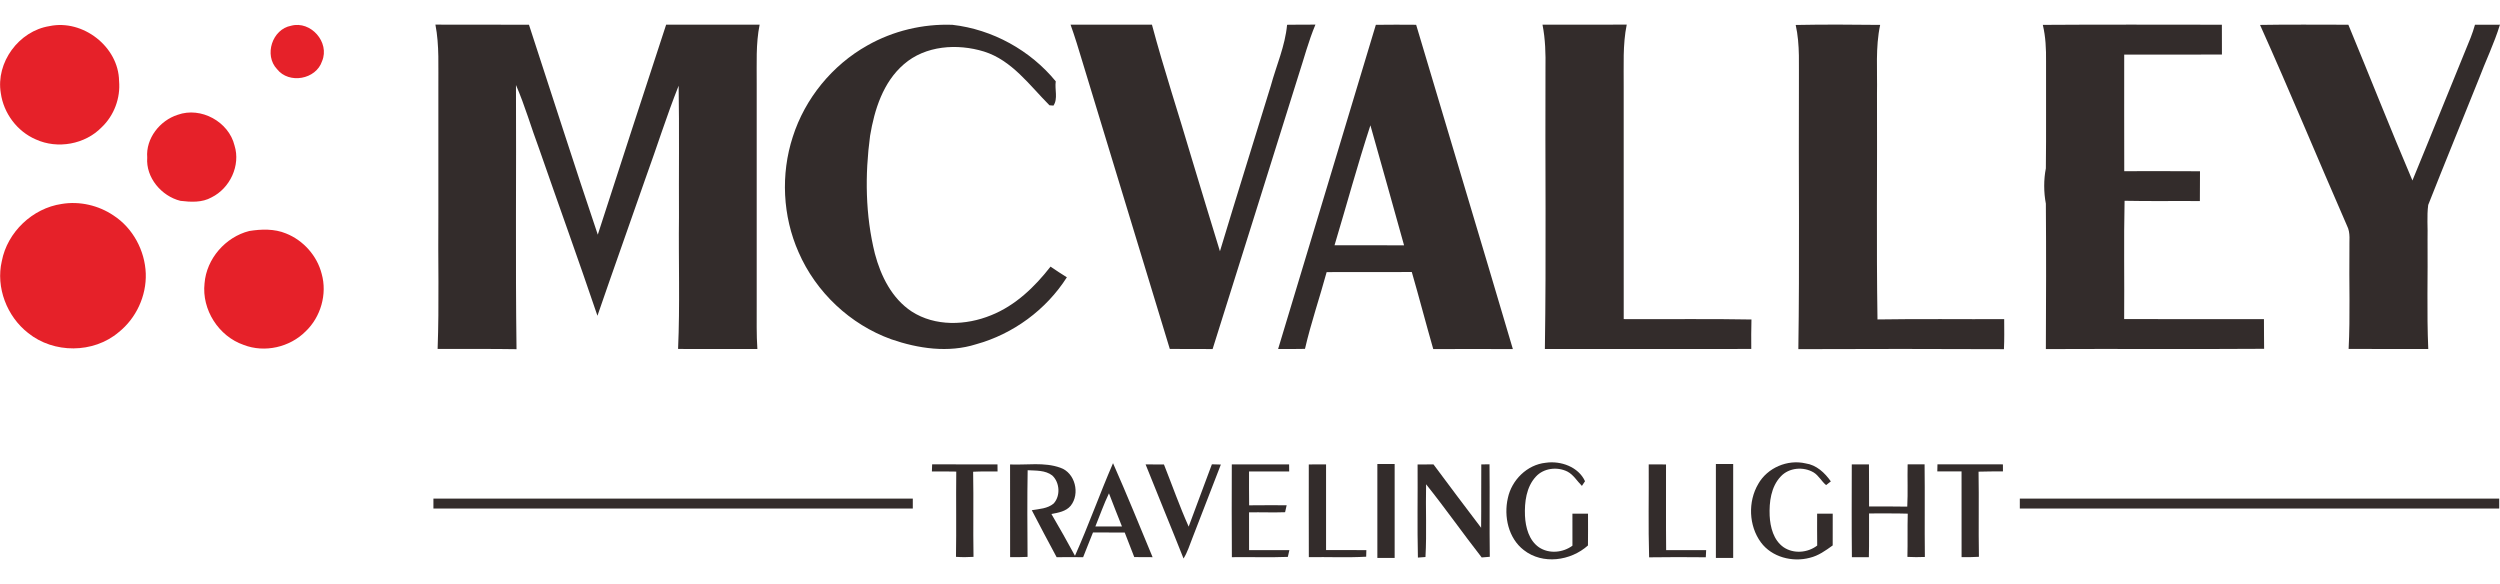
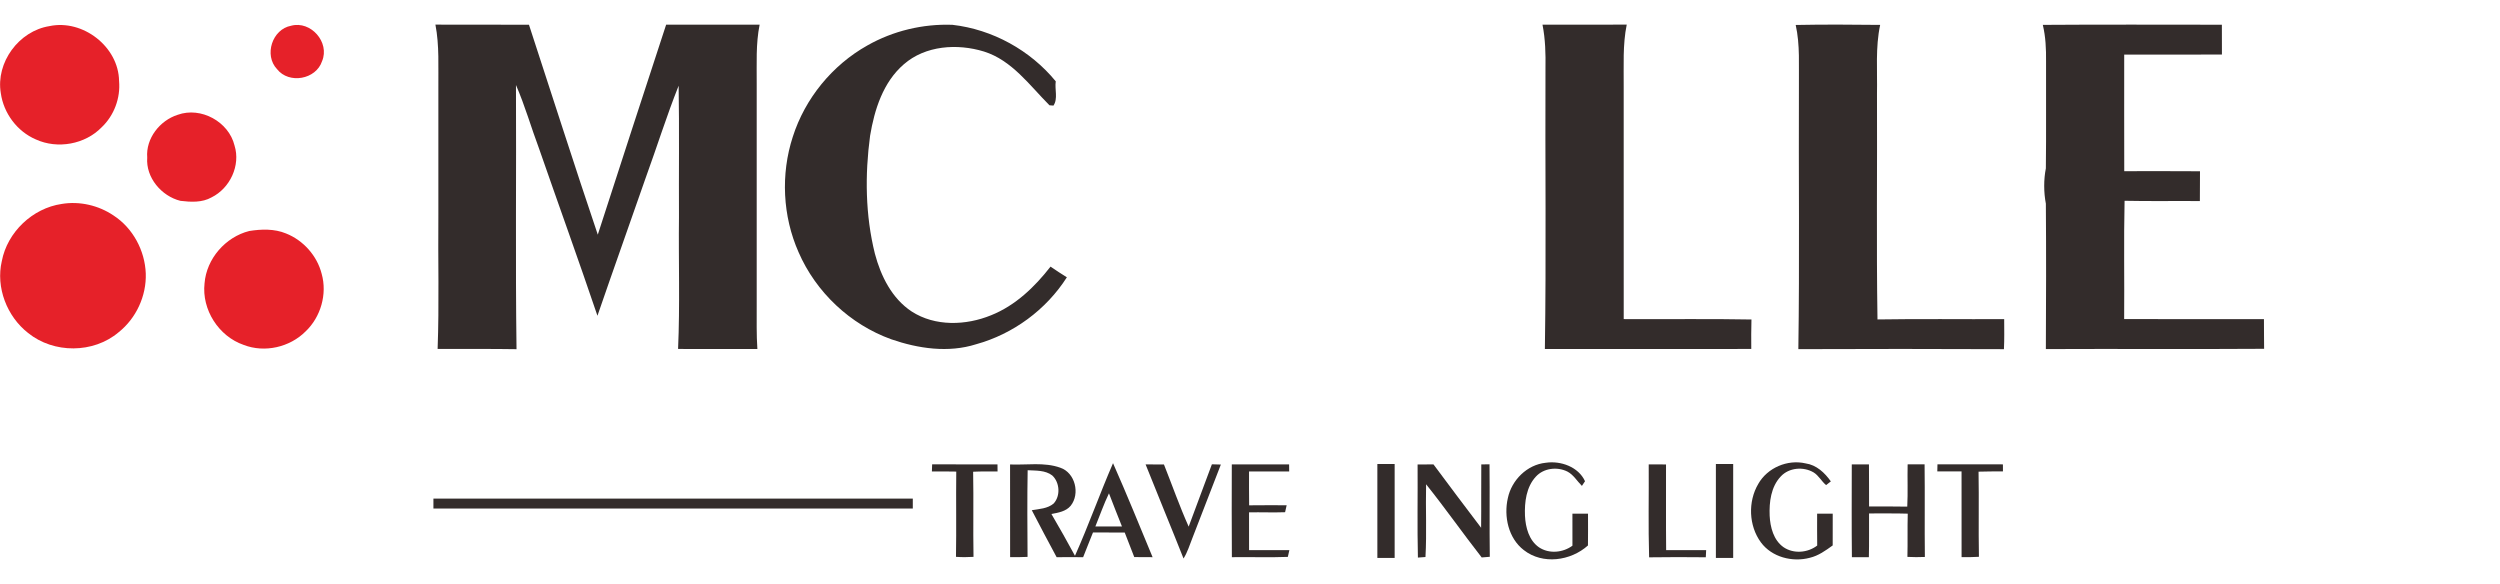
<svg xmlns="http://www.w3.org/2000/svg" xml:space="preserve" width="18.119mm" height="4.233mm" version="1.1" style="shape-rendering:geometricPrecision; text-rendering:geometricPrecision; image-rendering:optimizeQuality; fill-rule:evenodd; clip-rule:evenodd" viewBox="0 0 1811.86 423.32">
  <defs>
    <style type="text/css">
   
    .fil0 {fill:#332C2B;fill-rule:nonzero}
    .fil1 {fill:#E62129;fill-rule:nonzero}
   
  </style>
  </defs>
  <g id="圖層_x0020_1">
    <g id="_2024665638464">
-       <path class="fil0" d="M1463.89 361.4c115.83,0 231.63,0 347.46,0 -0.04,2.38 -0.04,4.76 0,7.16 -115.83,0 -231.63,0 -347.46,0 -0.01,-2.4 -0.01,-4.78 0,-7.16z" />
      <path class="fil0" d="M314.08 361.4c115.82,0 231.63,0 347.45,0 -0.02,2.38 -0.02,4.76 0,7.16 -115.82,0 -231.63,0 -347.45,0 -0.02,-2.4 -0.02,-4.78 0,-7.16z" />
      <path class="fil0" d="M1404.2 336.55c15.82,0.06 31.63,0.02 47.44,0.02 0,1.29 0.02,3.85 0.02,5.12 -5.89,-0.01 -11.8,-0.03 -17.68,0.17 0.38,20.57 -0.12,41.13 0.27,61.71 -4.19,0.25 -8.4,0.29 -12.57,0.25 -0.04,-20.7 0,-41.42 -0.02,-62.13 -5.85,-0.01 -11.71,0 -17.57,0 0.04,-1.29 0.09,-3.85 0.11,-5.14l0 0z" />
      <path class="fil0" d="M1342.09 336.57c4.14,0 8.29,0 12.46,0.02 0.11,10.17 0.02,20.33 0.08,30.5 9.22,0.04 18.44,-0.11 27.68,0.11 0.52,-10.21 0.04,-20.42 0.27,-30.63 4.09,0 8.19,0 12.29,-0.03 0.29,22.37 -0.07,44.75 0.2,67.14 -4.23,0.18 -8.46,0.18 -12.65,-0.05 0.27,-10.44 -0.05,-20.89 0.24,-31.33 -9.35,-0.3 -18.7,-0.1 -28.05,-0.16 -0.07,10.57 0.14,21.15 -0.13,31.72 -4.12,-0.04 -8.22,-0.04 -12.3,0.02 -0.25,-22.44 -0.11,-44.88 -0.09,-67.31l0 0z" />
      <path class="fil0" d="M1243.6 336.32c4.16,0 8.35,0 12.54,0 0,22.69 0,45.37 0,68.06 -4.19,0 -8.38,-0.02 -12.54,0 0,-22.69 0,-45.37 0,-68.06z" />
      <path class="fil0" d="M1194.92 336.57c4.18,0 8.35,0 12.54,0.06 0.07,20.7 -0.13,41.4 0.09,62.11 9.65,-0.06 19.32,-0.02 29,-0.02 -0.08,1.29 -0.2,3.89 -0.26,5.19 -13.7,-0.12 -27.4,-0.2 -41.08,0.04 -0.68,-22.44 -0.13,-44.92 -0.29,-67.38l0 0z" />
      <path class="fil0" d="M1092.82 361c2.76,-13.06 13.93,-24.2 27.42,-25.59 10.89,-1.63 23.78,2.97 28.51,13.38 -0.57,0.84 -1.7,2.54 -2.26,3.38 -3.51,-3.47 -6.07,-8.08 -10.54,-10.4 -7.4,-3.67 -17.2,-2.51 -22.86,3.72 -6.96,7.54 -8.25,18.47 -7.86,28.32 0.41,8.42 2.85,17.8 10.15,22.87 7.29,4.89 17.32,3.94 24.25,-1.17 -0.05,-7.73 -0.01,-15.47 -0.01,-23.21 3.74,0 7.52,-0.01 11.3,0 0.03,7.67 0.05,15.37 -0.04,23.05 -12.5,11.21 -32.79,14.06 -46.47,3.37 -11.23,-8.61 -14.64,-24.41 -11.59,-37.72l0 0z" />
      <path class="fil0" d="M1027.39 336.63c3.84,-0.04 7.67,-0.06 11.54,-0.02 11.46,15.33 22.87,30.7 34.51,45.92 0.2,-15.31 -0.05,-30.61 0.13,-45.92 1.48,-0.02 4.47,-0.07 5.96,-0.09 0.25,22.35 -0.11,44.68 0.2,67.04 -1.97,0.12 -3.92,0.28 -5.86,0.48 -13.68,-17.5 -26.43,-35.72 -40.31,-53.05 -0.41,17.57 0.53,35.21 -0.45,52.73 -1.36,0.1 -4.12,0.32 -5.48,0.41 -0.54,-22.5 -0.07,-45.01 -0.23,-67.5l-0.01 0z" />
      <path class="fil0" d="M998.24 336.32c4.17,0 8.34,0 12.53,0 0,22.69 0,45.37 0,68.06 -4.19,0 -8.36,-0.02 -12.53,0 0,-22.69 0,-45.37 0,-68.06z" />
-       <path class="fil0" d="M948.54 336.63c4.15,-0.04 8.32,-0.06 12.52,-0.06 0.03,20.71 0.03,41.41 0,62.11 9.72,0.06 19.46,0.02 29.21,0.04 -0.04,1.2 -0.09,3.58 -0.13,4.78 -13.84,0.77 -27.72,0.09 -41.57,0.32 -0.09,-22.4 -0.02,-44.79 -0.03,-67.19l0 0z" />
      <path class="fil0" d="M892.73 336.61c13.84,-0.07 27.69,-0.02 41.55,-0.04 0.02,1.29 0.04,3.84 0.05,5.13 -9.7,0 -19.41,-0.02 -29.1,0.01 0.02,8.17 -0.07,16.36 0.07,24.54 9.06,-0.11 18.12,-0.07 27.19,-0.05 -0.29,1.27 -0.84,3.78 -1.13,5.05 -8.71,0.32 -17.43,-0.07 -26.13,0.1 0,9.12 -0.02,18.25 0.02,27.37 9.72,-0.02 19.46,-0.02 29.21,0 -0.27,1.22 -0.83,3.67 -1.11,4.91 -13.51,0.52 -27.05,0 -40.57,0.21 -0.18,-22.4 -0.09,-44.83 -0.05,-67.23l0 0z" />
      <path class="fil0" d="M830.26 336.59c4.42,-0.03 8.86,-0.02 13.31,0.07 5.96,15.01 11.31,30.29 17.91,45.03 5.67,-15.03 11.14,-30.14 16.83,-45.17 2.15,0.05 4.32,0.11 6.5,0.18 -6.89,17.73 -13.73,35.5 -20.61,53.23 -2.03,4.99 -3.51,10.28 -6.45,14.86 -9.01,-22.8 -18.45,-45.42 -27.49,-68.2z" />
      <path class="fil0" d="M732.02 336.64c12.09,0.52 24.75,-1.82 36.4,2.35 10.83,3.65 14.5,18.89 7.55,27.58 -3.42,4.14 -9.02,5.02 -13.97,5.98 5.84,10.01 11.57,20.08 17.07,30.29 9.87,-22.08 17.96,-44.94 27.58,-67.13 9.98,22.53 19.24,45.37 28.68,68.13 -4.44,-0.02 -8.87,-0.03 -13.29,-0.07 -2.3,-5.93 -4.62,-11.84 -6.9,-17.77 -7.68,-0.09 -15.35,-0.01 -23.01,-0.09 -2.47,5.95 -4.71,11.99 -7.15,17.95 -6.41,-0.11 -12.8,-0.05 -19.2,0 -6.09,-11.32 -12.12,-22.66 -18.01,-34.06 5.39,-0.92 11.46,-1.13 15.83,-4.84 5.12,-5.53 4.46,-15.35 -1.04,-20.38 -5.05,-3.85 -11.8,-3.42 -17.79,-3.76 -0.37,20.94 -0.19,41.87 -0.07,62.81 -4.22,0.2 -8.43,0.23 -12.64,0.2 -0.06,-22.41 0,-44.8 -0.04,-67.18l0 -0.01zm61.83 44.94c6.43,0.03 12.84,0.02 19.28,0 -3.11,-8.02 -6.44,-15.94 -9.42,-24.02 -3.76,7.81 -6.59,16.01 -9.86,24.02z" />
      <path class="fil0" d="M675.55 336.54c15.78,0.09 31.58,0.02 47.36,0.03 0.01,1.29 0.05,3.85 0.05,5.13 -5.91,0 -11.8,-0.08 -17.7,0.21 0.4,20.56 -0.1,41.14 0.27,61.7 -4.24,0.27 -8.49,0.29 -12.7,-0.02 0.36,-20.59 -0.05,-41.19 0.2,-61.79 -5.89,-0.12 -11.78,-0.12 -17.66,-0.11 0.04,-1.29 0.13,-3.86 0.18,-5.15l0 0z" />
      <path class="fil0" d="M1274.3 350.76c6.64,-11.72 21.19,-17.95 34.3,-14.9 7.88,1.11 13.91,6.8 18.32,13.05 -0.86,0.67 -2.58,2.01 -3.44,2.69 -3.35,-2.76 -5.32,-6.91 -9.06,-9.2 -7.42,-4.37 -17.86,-3.5 -23.8,2.93 -7.13,7.51 -8.44,18.56 -8.05,28.44 0.42,8.4 2.82,17.75 10.07,22.84 7.31,4.96 17.5,4.1 24.39,-1.2 -0.12,-7.72 -0.05,-15.41 -0.05,-23.11 3.74,0 7.51,-0.01 11.3,0 0.02,7.67 0.04,15.35 -0.02,23.02 -5.1,3.7 -10.38,7.5 -16.62,8.97 -12.59,3.35 -27.49,-0.45 -35.42,-11.18 -8.85,-12.05 -9.48,-29.53 -1.92,-42.35l0 0z" />
      <path class="fil1" d="M180.59 167.43c8.8,-1.41 18.25,-1.7 26.65,1.78 12.54,4.97 22.53,16.15 25.85,29.28 4.12,14.63 -0.65,31.25 -11.64,41.69 -11.45,11.52 -29.7,15.71 -44.92,9.8 -18.09,-6.22 -30.47,-25.56 -28.34,-44.62 1.4,-17.82 15.15,-33.59 32.4,-37.93l0 0z" />
      <path class="fil1" d="M44.64 147.82c12.98,-2.18 26.72,1 37.59,8.36 14.02,9.09 22.76,25.44 23.36,42.04 0.55,16.26 -6.95,32.47 -19.69,42.61 -18.28,15.45 -46.98,15.52 -65.57,0.53 -15.38,-12 -23.53,-33.02 -19.07,-52.15 4.03,-21.01 22.24,-38.27 43.38,-41.39l0 0z" />
      <path class="fil1" d="M128.74 83.2c16.8,-6.05 36.99,5 41.18,22.28 4.51,14.42 -3.28,30.97 -16.66,37.58 -6.82,3.87 -15.04,3.42 -22.55,2.51 -13.73,-3.41 -25.18,-16.86 -24.07,-31.37 -1.11,-13.88 9.17,-26.9 22.1,-31z" />
-       <path class="fil0" d="M1638 18.06c21.33,-0.39 42.66,-0.12 64.01,-0.14 15.58,37.58 30.48,75.47 46.44,112.9 14.22,-34.44 28.03,-69.06 42.19,-103.51 1.24,-3.07 2.21,-6.22 3.15,-9.39 6,-0.05 12.04,-0.07 18.08,-0.02 -4.18,13.63 -10.47,26.53 -15.5,39.87 -12.12,30.27 -24.52,60.43 -36.48,90.75 -1.09,8.18 -0.22,16.55 -0.48,24.82 0.28,26.53 -0.63,53.09 0.52,79.59 -19.24,-0.01 -38.49,0.08 -57.73,-0.03 1.24,-24.07 0.25,-48.22 0.58,-72.32 -0.24,-5.68 0.98,-11.75 -1.76,-17 -21.17,-48.43 -41.35,-97.32 -63.02,-145.52l0 0z" />
      <path class="fil0" d="M1480.55 18.03c43.25,-0.32 86.52,-0.11 129.79,-0.11 0.02,7.2 -0.01,14.4 0.04,21.6 -23.6,0.14 -47.23,0.04 -70.83,0.07 0.01,28.16 -0.07,56.33 0.03,84.48 18.31,0 36.59,-0.09 54.9,0.06 -0.06,7.2 0.01,14.4 -0.09,21.6 -18.2,-0.15 -36.4,0.19 -54.57,-0.2 -0.65,28.57 -0.06,57.15 -0.31,85.72 33.76,0.14 67.54,0.03 101.32,0.05 0.07,7.16 0,14.33 0.12,21.51 -52.72,0.37 -105.47,-0.05 -158.19,0.2 0.18,-35.12 0.27,-70.26 0,-105.39 -1.58,-8.29 -1.62,-17.33 0,-25.61 0.32,-25.86 0.03,-51.72 0.14,-77.56 0.09,-8.87 -0.27,-17.79 -2.35,-26.42l0 0z" />
      <path class="fil0" d="M1301.45 18.1c20.4,-0.41 40.82,-0.29 61.22,-0.05 -3.5,16.31 -1.97,33.08 -2.3,49.62 0.24,54.61 -0.48,109.26 0.36,163.86 30.61,-0.5 61.22,-0.09 91.83,-0.21 0.01,7.25 0.19,14.5 -0.18,21.76 -49.67,-0.24 -99.35,-0.2 -149.01,-0.02 0.93,-63.54 0.14,-127.11 0.41,-190.65 -0.2,-14.78 0.93,-29.75 -2.33,-44.31l0 0z" />
      <path class="fil0" d="M1117.93 17.87c20.34,0 40.71,0.03 61.05,-0.02 -2.99,14.65 -2.08,29.66 -2.2,44.49 0.02,56.32 -0.02,112.63 0.02,168.94 30.86,0.22 61.73,-0.32 92.58,0.29 -0.24,7.11 -0.15,14.24 -0.13,21.36 -49.88,0.02 -99.74,0 -149.6,0.02 1.04,-67.73 0.14,-135.5 0.44,-203.24 0.18,-10.66 -0.08,-21.37 -2.16,-31.84l0 0z" />
-       <path class="fil0" d="M997.14 17.99c9.73,-0.14 19.47,-0.11 29.21,-0.03 23.29,78.37 46.95,156.64 70.1,235.05 -19.23,-0.08 -38.47,-0.08 -57.7,0 -5.34,-18.58 -10.18,-37.29 -15.55,-55.85 -20.58,0.09 -41.14,-0.03 -61.72,0.06 -5.06,18.59 -11.37,36.85 -15.7,55.64 -6.5,0.15 -12.99,0.11 -19.47,0.07 23.59,-78.32 47.34,-156.58 70.83,-234.94l0 0zm-29.94 159.76c16.8,0.07 33.6,-0.06 50.4,0.07 -8.01,-29.03 -16.28,-57.99 -24.4,-86.99 -9.38,28.73 -17.3,57.96 -26,86.92l0 0z" />
-       <path class="fil0" d="M775.87 17.88c19.66,-0.01 39.33,0.02 58.99,-0.01 8.67,32.52 19.31,64.49 28.78,96.8 6.86,22.48 13.54,45.01 20.51,67.45 12.04,-39.99 24.59,-79.84 36.82,-119.78 4.02,-14.78 10.45,-29.02 11.84,-44.38 6.84,-0.13 13.68,-0.08 20.54,-0.11 -5.05,12 -8.29,24.64 -12.35,37 -20.74,66.03 -41.3,132.14 -62.17,198.15 -10.35,-0.12 -20.68,-0.03 -31.02,-0.07 -21.19,-69.42 -42.25,-138.89 -63.38,-208.33 -2.69,-8.97 -5.39,-17.92 -8.56,-26.72l0 0z" />
      <path class="fil0" d="M628.59 32.95c18.65,-10.59 40.28,-15.76 61.69,-14.96 28.99,3.33 56.38,18.4 74.86,40.96 -0.86,5.73 1.75,12.61 -1.67,17.59 -0.71,-0.05 -2.16,-0.16 -2.88,-0.23 -14.4,-14.42 -27.19,-32.63 -47.5,-38.97 -19.29,-5.92 -42.45,-4.43 -58.15,9.33 -14.96,12.96 -21.21,32.79 -24.36,51.7 -3.81,28.39 -3.46,57.64 3.48,85.52 4.28,16.18 12.3,32.42 26.66,41.88 17.02,10.99 39.33,10.19 57.57,2.72 17.58,-7.01 31.61,-20.51 43.07,-35.25 3.89,2.65 7.81,5.28 11.84,7.74 -14.97,23.5 -38.92,41.12 -65.79,48.53 -20.07,6.38 -41.92,3.16 -61.48,-3.6 -29.77,-10.72 -54.61,-34.11 -67.2,-63.13 -11.55,-26.13 -13.02,-56.45 -4.19,-83.6 8.87,-27.82 28.6,-51.96 54.05,-66.23l0 0z" />
      <path class="fil0" d="M315.53 17.85c22.6,0.11 45.2,-0.07 67.8,0.09 16.64,50.7 32.78,101.6 49.88,152.14 16.34,-50.79 32.99,-101.48 49.54,-152.2 22.59,-0.01 45.17,0.02 67.76,-0.01 -2.83,14 -2.03,28.35 -2.12,42.55 0,53.8 0,107.6 0,161.4 0.04,10.37 -0.23,20.76 0.49,31.13 -19.17,-0.02 -38.31,0.02 -57.48,-0.02 1.42,-31.84 0.27,-63.77 0.65,-95.64 -0.16,-31.73 0.28,-63.45 -0.24,-95.17 -8.72,21.85 -15.72,44.36 -23.78,66.48 -11.64,33.44 -23.55,66.77 -35.07,100.26 -13.73,-40.55 -28.31,-80.84 -42.36,-121.28 -5.73,-15.26 -10.17,-31.02 -16.69,-45.96 0.31,63.83 -0.45,127.66 0.4,191.47 -19.06,-0.34 -38.13,-0.05 -57.19,-0.16 1.2,-32.5 0.21,-65.08 0.54,-97.61 0,-30.43 0,-60.85 0,-91.28 -0.15,-15.4 0.8,-30.95 -2.13,-46.19l0 0z" />
      <path class="fil1" d="M210.95 18.65c14.27,-3.83 28.19,12.04 22.42,25.67 -4.37,13.33 -24.01,16.8 -32.65,5.78 -9.58,-10.08 -3.52,-28.94 10.23,-31.45l0 0z" />
      <path class="fil1" d="M35.81 18.92c24.16,-5.1 50.09,14.92 50.43,39.78 1.11,12.36 -3.6,25 -12.62,33.55 -12.06,12.41 -31.99,15.99 -47.7,8.81 -13.54,-5.79 -23.37,-18.97 -25.39,-33.51 -3.78,-22.23 13.09,-45.15 35.28,-48.62l0 -0.01z" />
    </g>
  </g>
</svg>